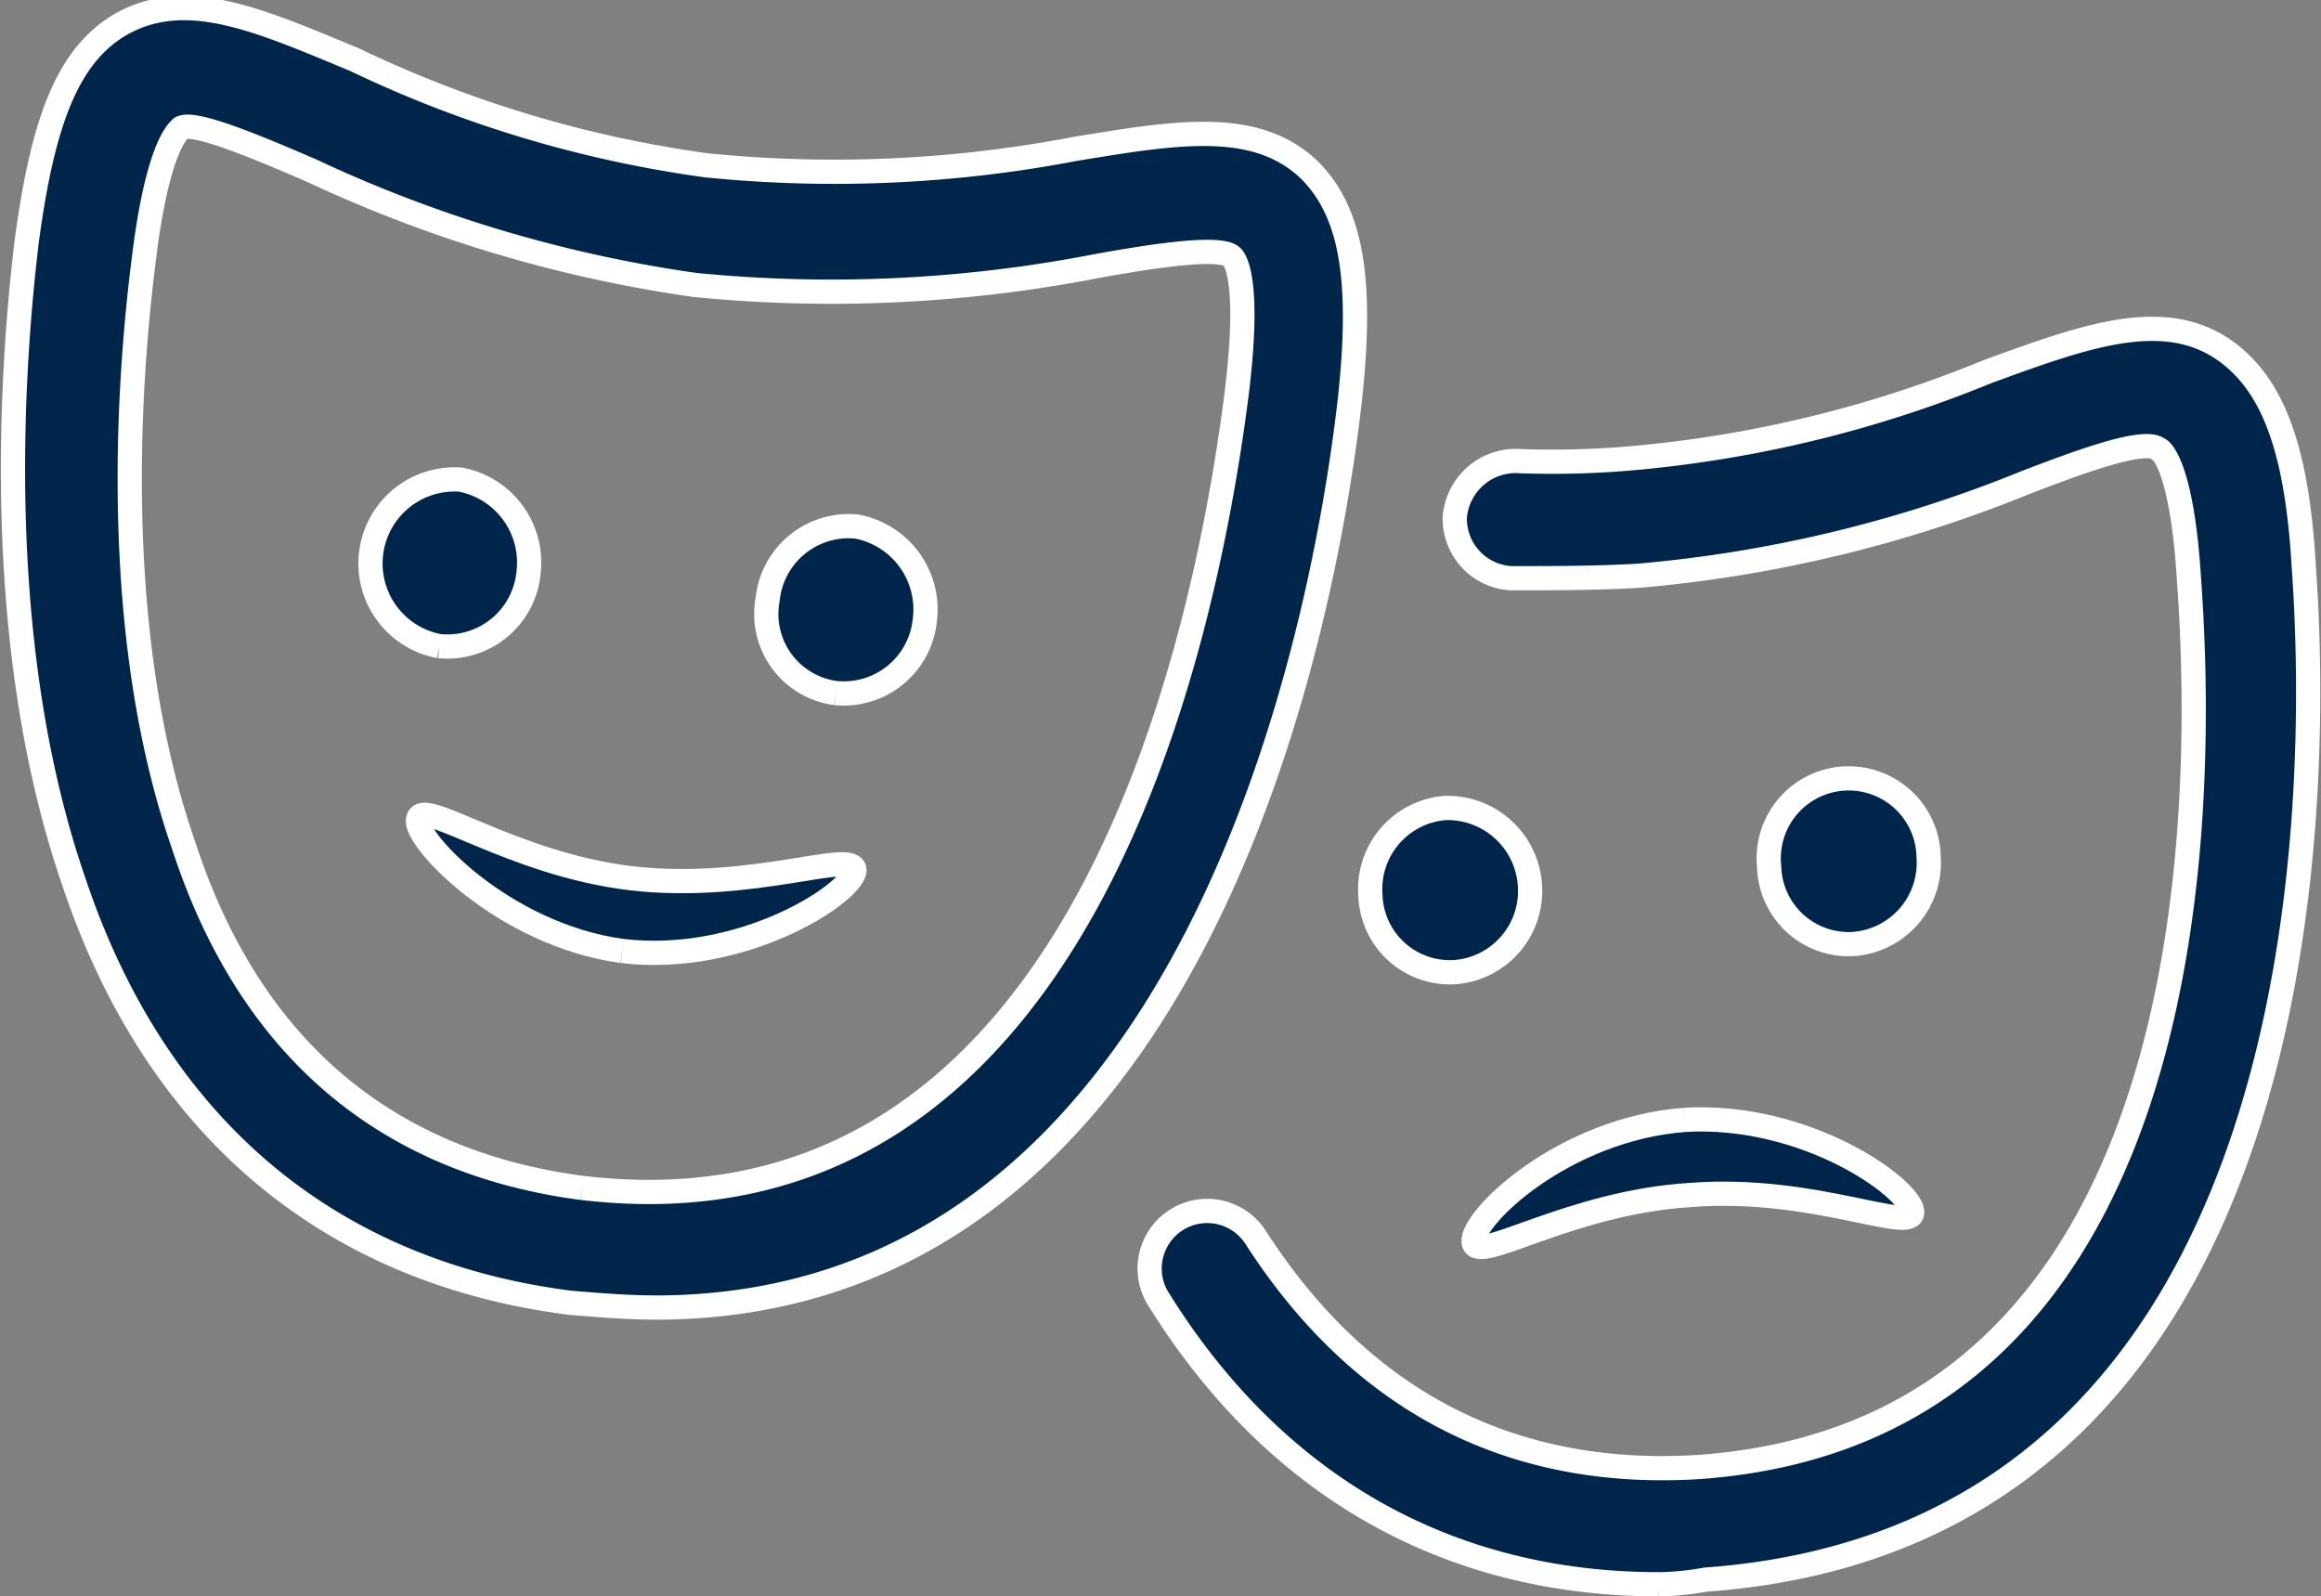
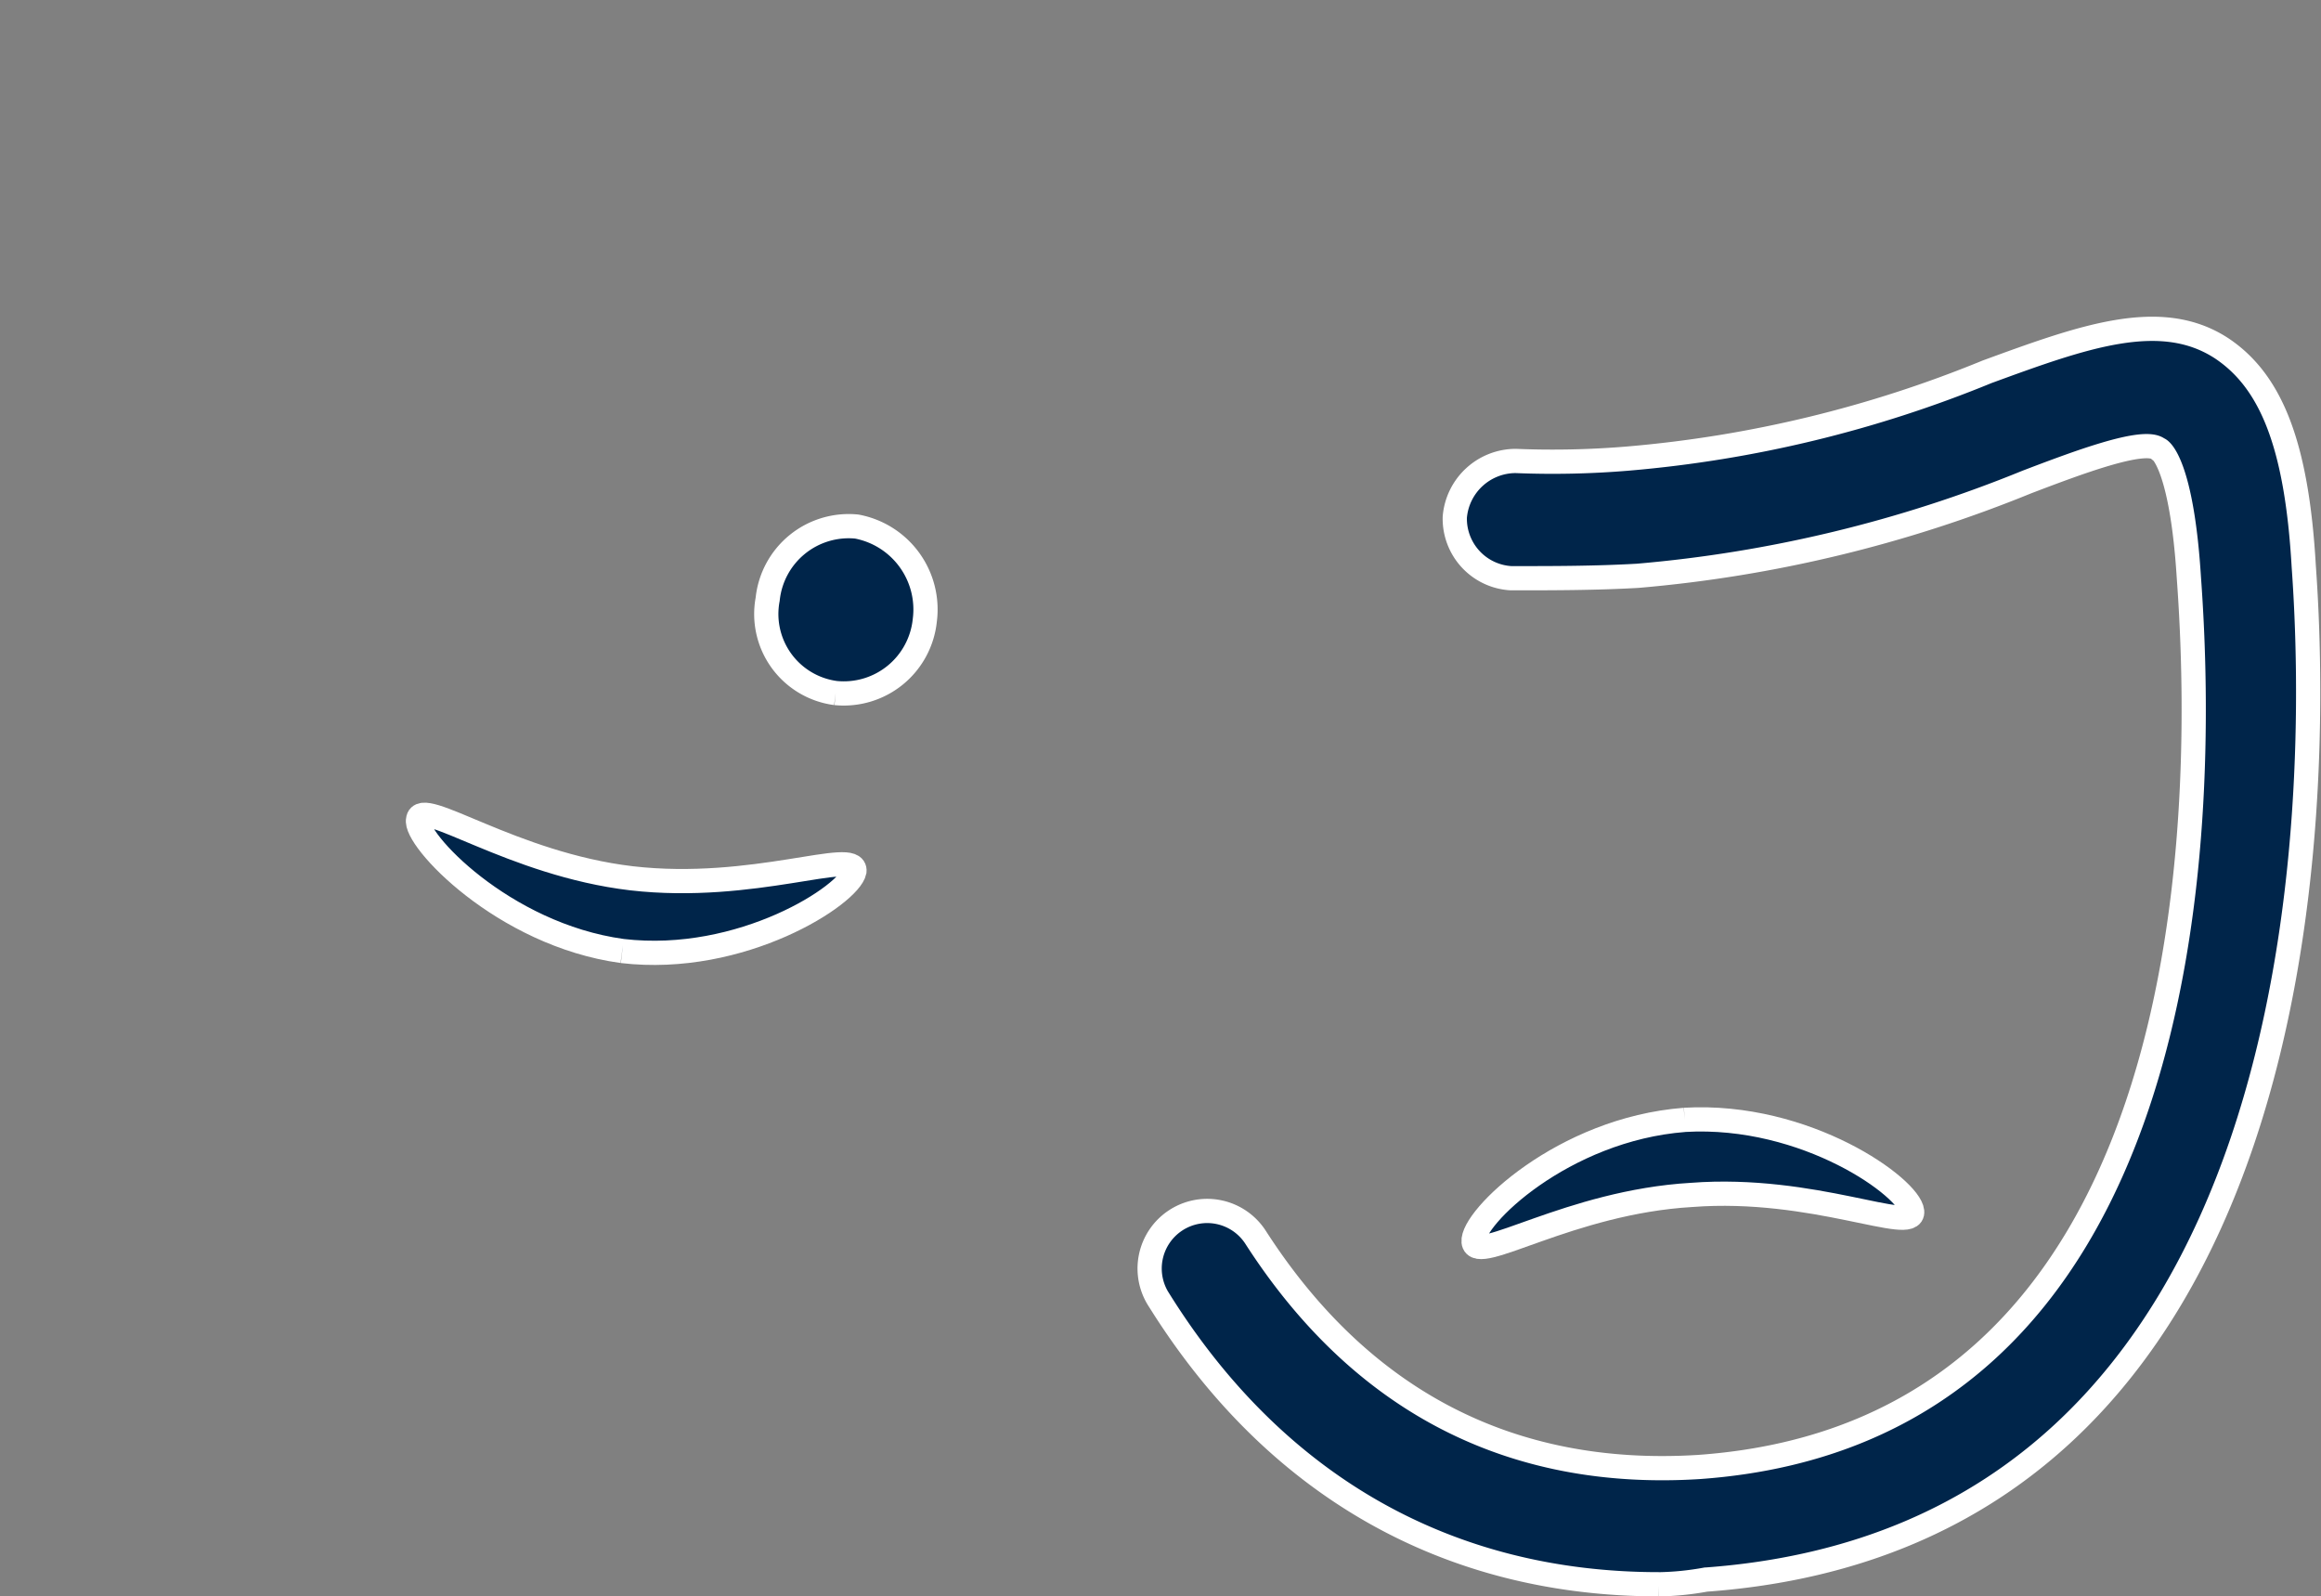
<svg xmlns="http://www.w3.org/2000/svg" width="95.792" height="65.882" viewBox="0 0 95.792 65.882">
  <rect x="0" y="0" width="95.792" height="65.882" fill="#808080" stroke="none" />
  <g id="Raggruppa_79" data-name="Raggruppa 79" transform="translate(-1235.211 -2607.959)">
-     <path id="Tracciato_59" data-name="Tracciato 59" d="M102.779,140.967c-1.161,0-2.323-.1-3.485-.194-9.97-1.259-17.133-7.259-20.52-17.423-3.291-9.583-2.614-20.617-1.936-26.328.678-5.13,1.742-7.744,3.871-9,2.71-1.549,5.711-.194,9.679,1.452a48.915,48.915,0,0,0,14.519,4.356,52.74,52.74,0,0,0,15.2-.678c4.162-.678,7.453-1.259,9.679.871,1.742,1.742,2.226,4.549,1.645,9.679-1.065,9.1-6.291,37.267-28.651,37.267m-3-4.937c20.423,2.42,25.65-22.166,27.005-32.813.581-4.743-.1-5.518-.194-5.614-.484-.484-3.485,0-5.614.387a57.274,57.274,0,0,1-16.552.774,55.621,55.621,0,0,1-15.874-4.743c-2.033-.871-4.743-2.033-5.324-1.742-.1.1-.968.678-1.549,5.42-.678,5.324-1.355,15.584,1.645,24.2,2.711,8.325,8.325,13.067,16.455,14.132" transform="translate(1159.469 2520.953)" fill="#00254a" stroke="#fff" stroke-width="1" fill-rule="evenodd" />
-     <path id="Tracciato_60" data-name="Tracciato 60" d="M164.449,206.706a3.362,3.362,0,0,0,3.678-3,3.482,3.482,0,0,0-2.807-3.871,3.469,3.469,0,0,0-.872,6.872" transform="translate(1088.894 2427.918)" fill="#00254a" stroke="#fff" stroke-width="1" fill-rule="evenodd" />
    <path id="Tracciato_61" data-name="Tracciato 61" d="M259.089,217.907a3.362,3.362,0,0,0,3.678-3,3.482,3.482,0,0,0-2.807-3.871,3.362,3.362,0,0,0-3.678,3,3.289,3.289,0,0,0,2.807,3.871" transform="translate(1010.612 2418.654)" fill="#00254a" stroke="#fff" stroke-width="1" fill-rule="evenodd" />
    <path id="Tracciato_62" data-name="Tracciato 62" d="M181.427,285.577c4.936.581,9.389-2.323,9.583-3.291.1-.968-4.162.871-9.2.29-4.936-.581-8.711-3.388-8.808-2.42-.194.774,3.484,4.743,8.421,5.42" transform="translate(1079.466 2361.63)" fill="#00254a" stroke="#fff" stroke-width="1" fill-rule="evenodd" />
    <path id="Tracciato_63" data-name="Tracciato 63" d="M368.872,215.719c-8.615,0-15.777-3.969-20.617-11.712a2.376,2.376,0,1,1,3.969-2.613c4.355,6.775,10.55,9.97,18.294,9.486,20.52-1.452,21-26.134,20.23-36.685-.29-4.646-1.161-5.324-1.259-5.324-.581-.484-3.387.581-5.42,1.355A54.864,54.864,0,0,1,368,174.1c-1.742.1-3.485.1-5.227.1a2.461,2.461,0,0,1-2.323-2.516,2.526,2.526,0,0,1,2.516-2.323,37.322,37.322,0,0,0,4.646-.1,50.2,50.2,0,0,0,14.809-3.581c3.969-1.452,7.163-2.614,9.679-.968,2.033,1.355,3.1,3.969,3.388,9,.678,9.389.774,39.976-24.682,41.815a11.852,11.852,0,0,1-1.935.194" transform="translate(934.803 2457.622)" fill="#00254a" stroke="#fff" stroke-width="1" fill-rule="evenodd" />
-     <path id="Tracciato_64" data-name="Tracciato 64" d="M403.861,285.075a3.358,3.358,0,0,0,3.1-3.581,3.409,3.409,0,0,0-3.485-3.194,3.358,3.358,0,0,0-3.1,3.581,3.286,3.286,0,0,0,3.485,3.194" transform="translate(891.393 2363.004)" fill="#00254a" stroke="#fff" stroke-width="1" fill-rule="evenodd" />
-     <path id="Tracciato_65" data-name="Tracciato 65" d="M499.063,278.355a3.358,3.358,0,0,0,3.1-3.581,3.3,3.3,0,1,0-6.582.387,3.285,3.285,0,0,0,3.485,3.194" transform="translate(812.646 2368.563)" fill="#00254a" stroke="#fff" stroke-width="1" fill-rule="evenodd" />
    <path id="Tracciato_66" data-name="Tracciato 66" d="M433.744,352.708c-5.033.387-8.808,4.065-8.711,5.033s3.969-1.645,9-1.936c5.033-.387,9.2,1.645,9.1.678s-4.356-4.066-9.389-3.776" transform="translate(870.996 2301.468)" fill="#00254a" stroke="#fff" stroke-width="1" fill-rule="evenodd" />
  </g>
</svg>